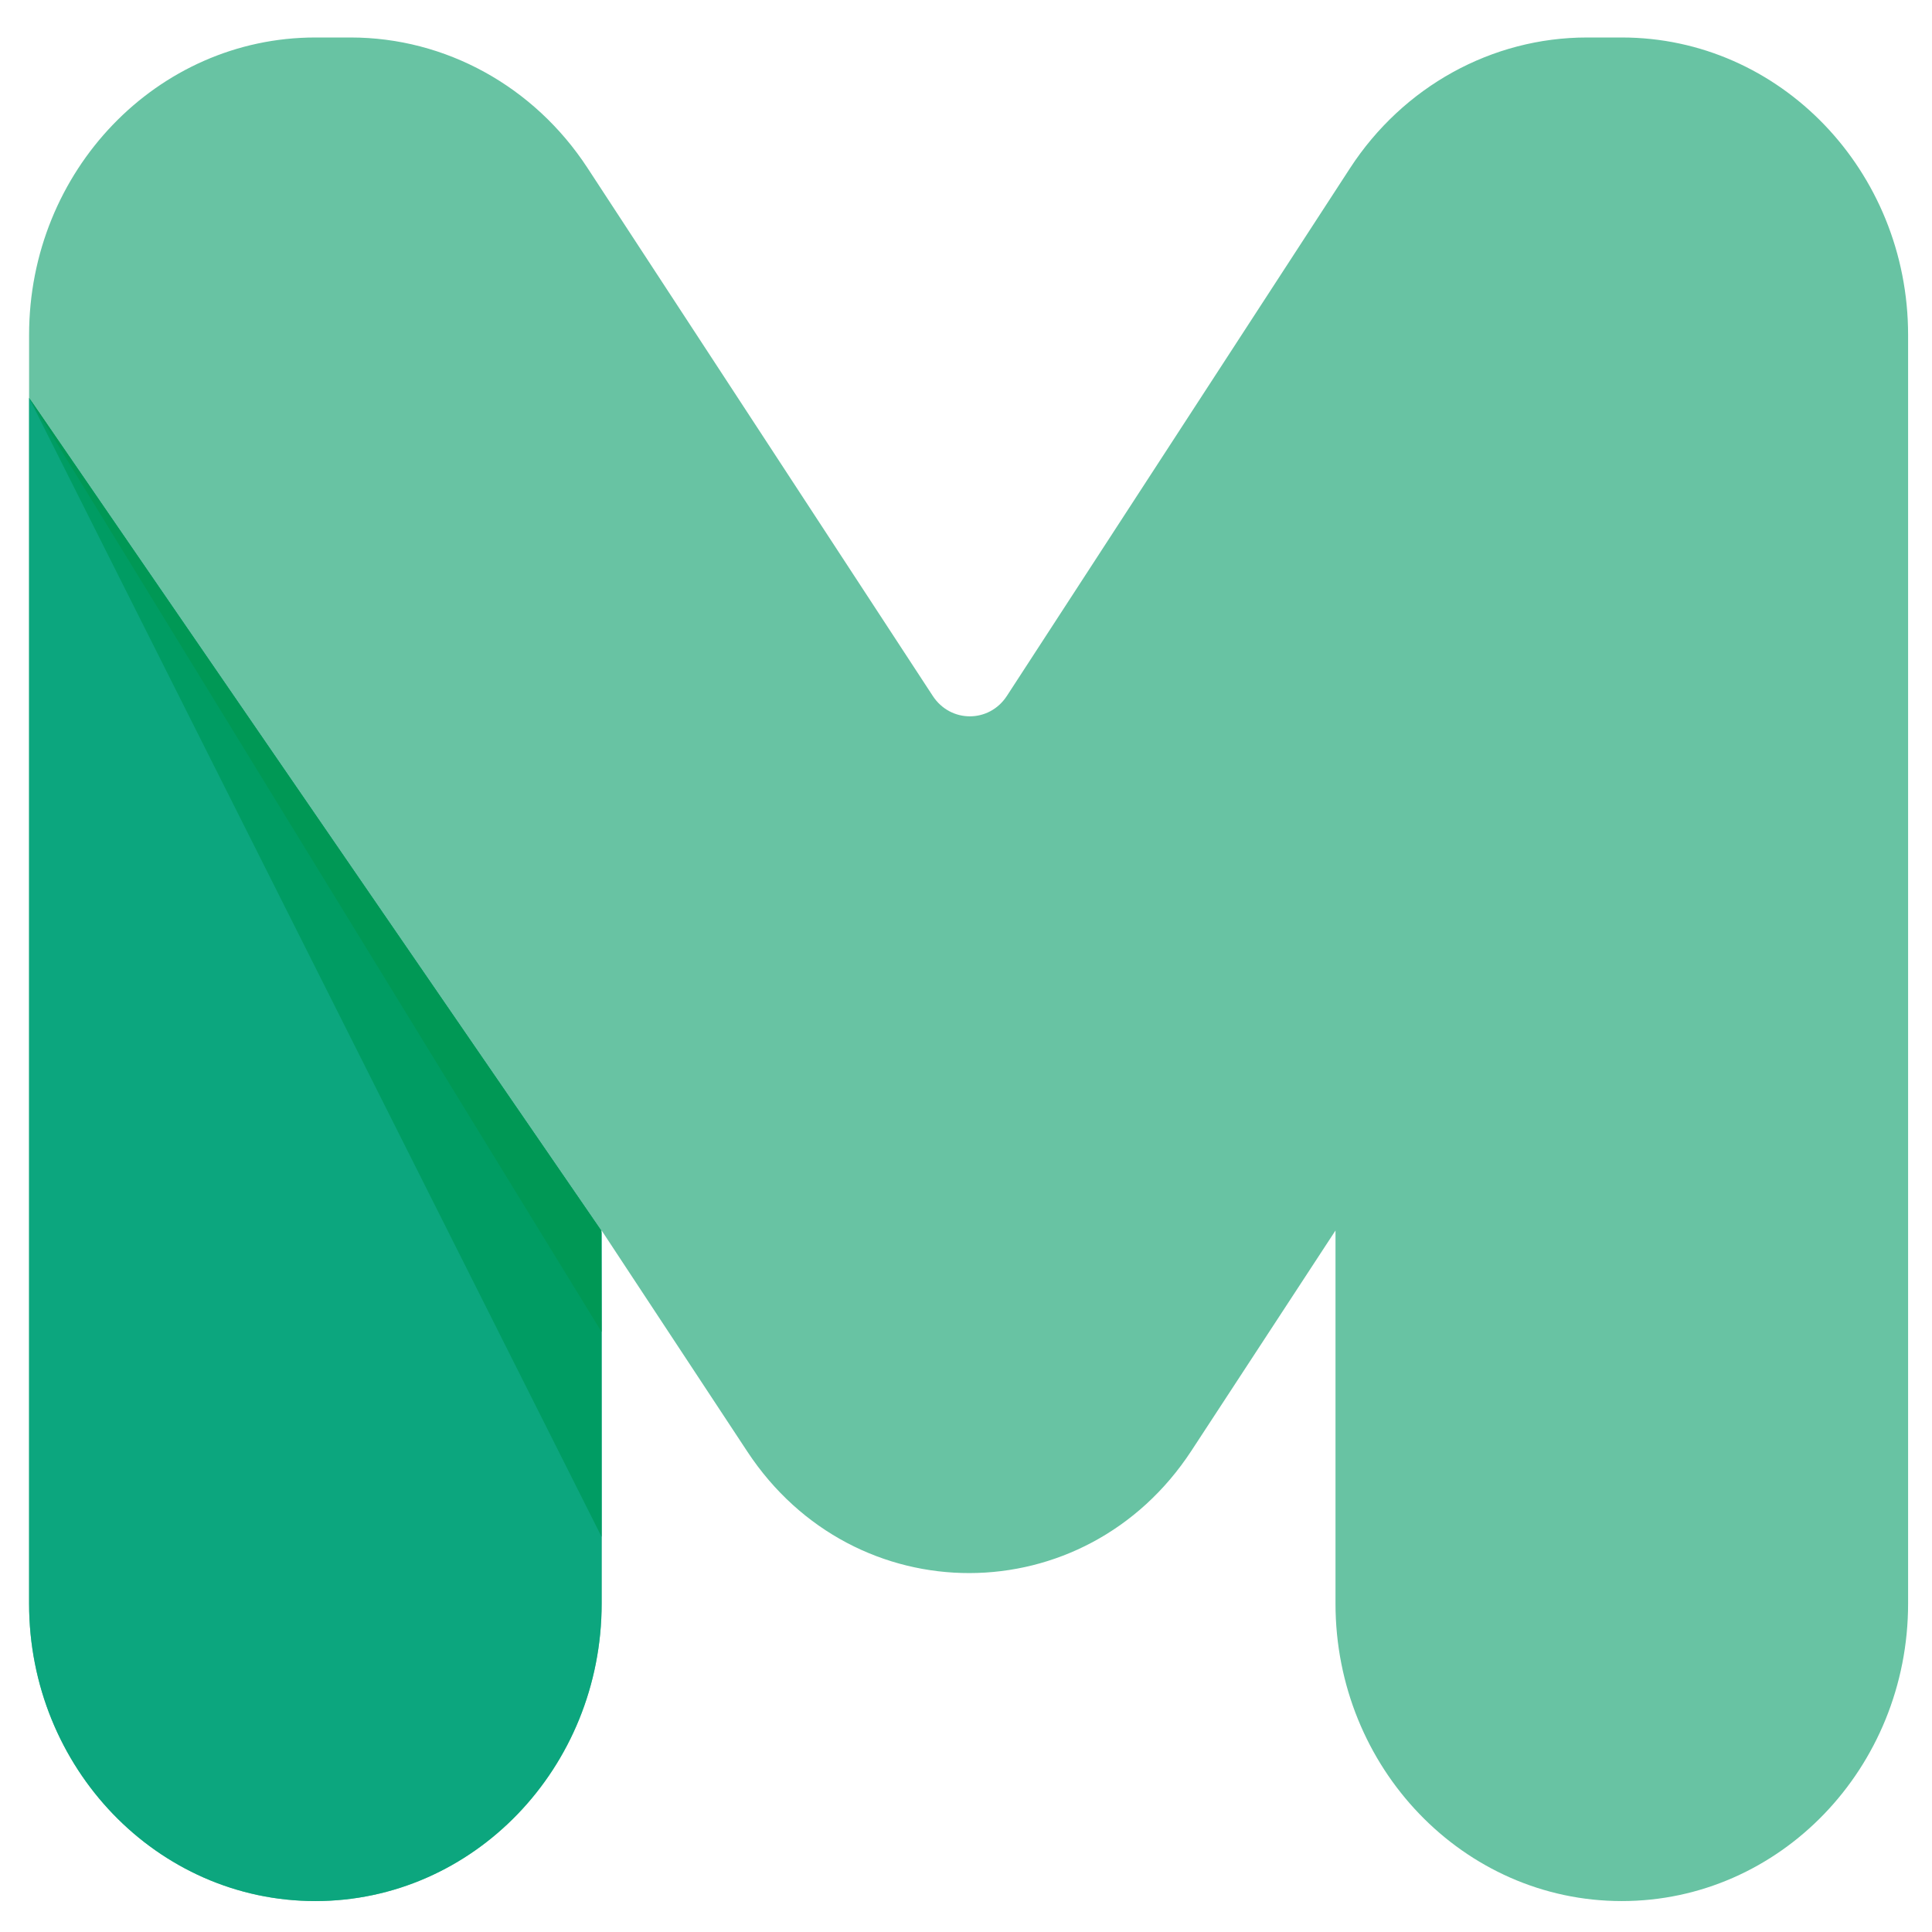
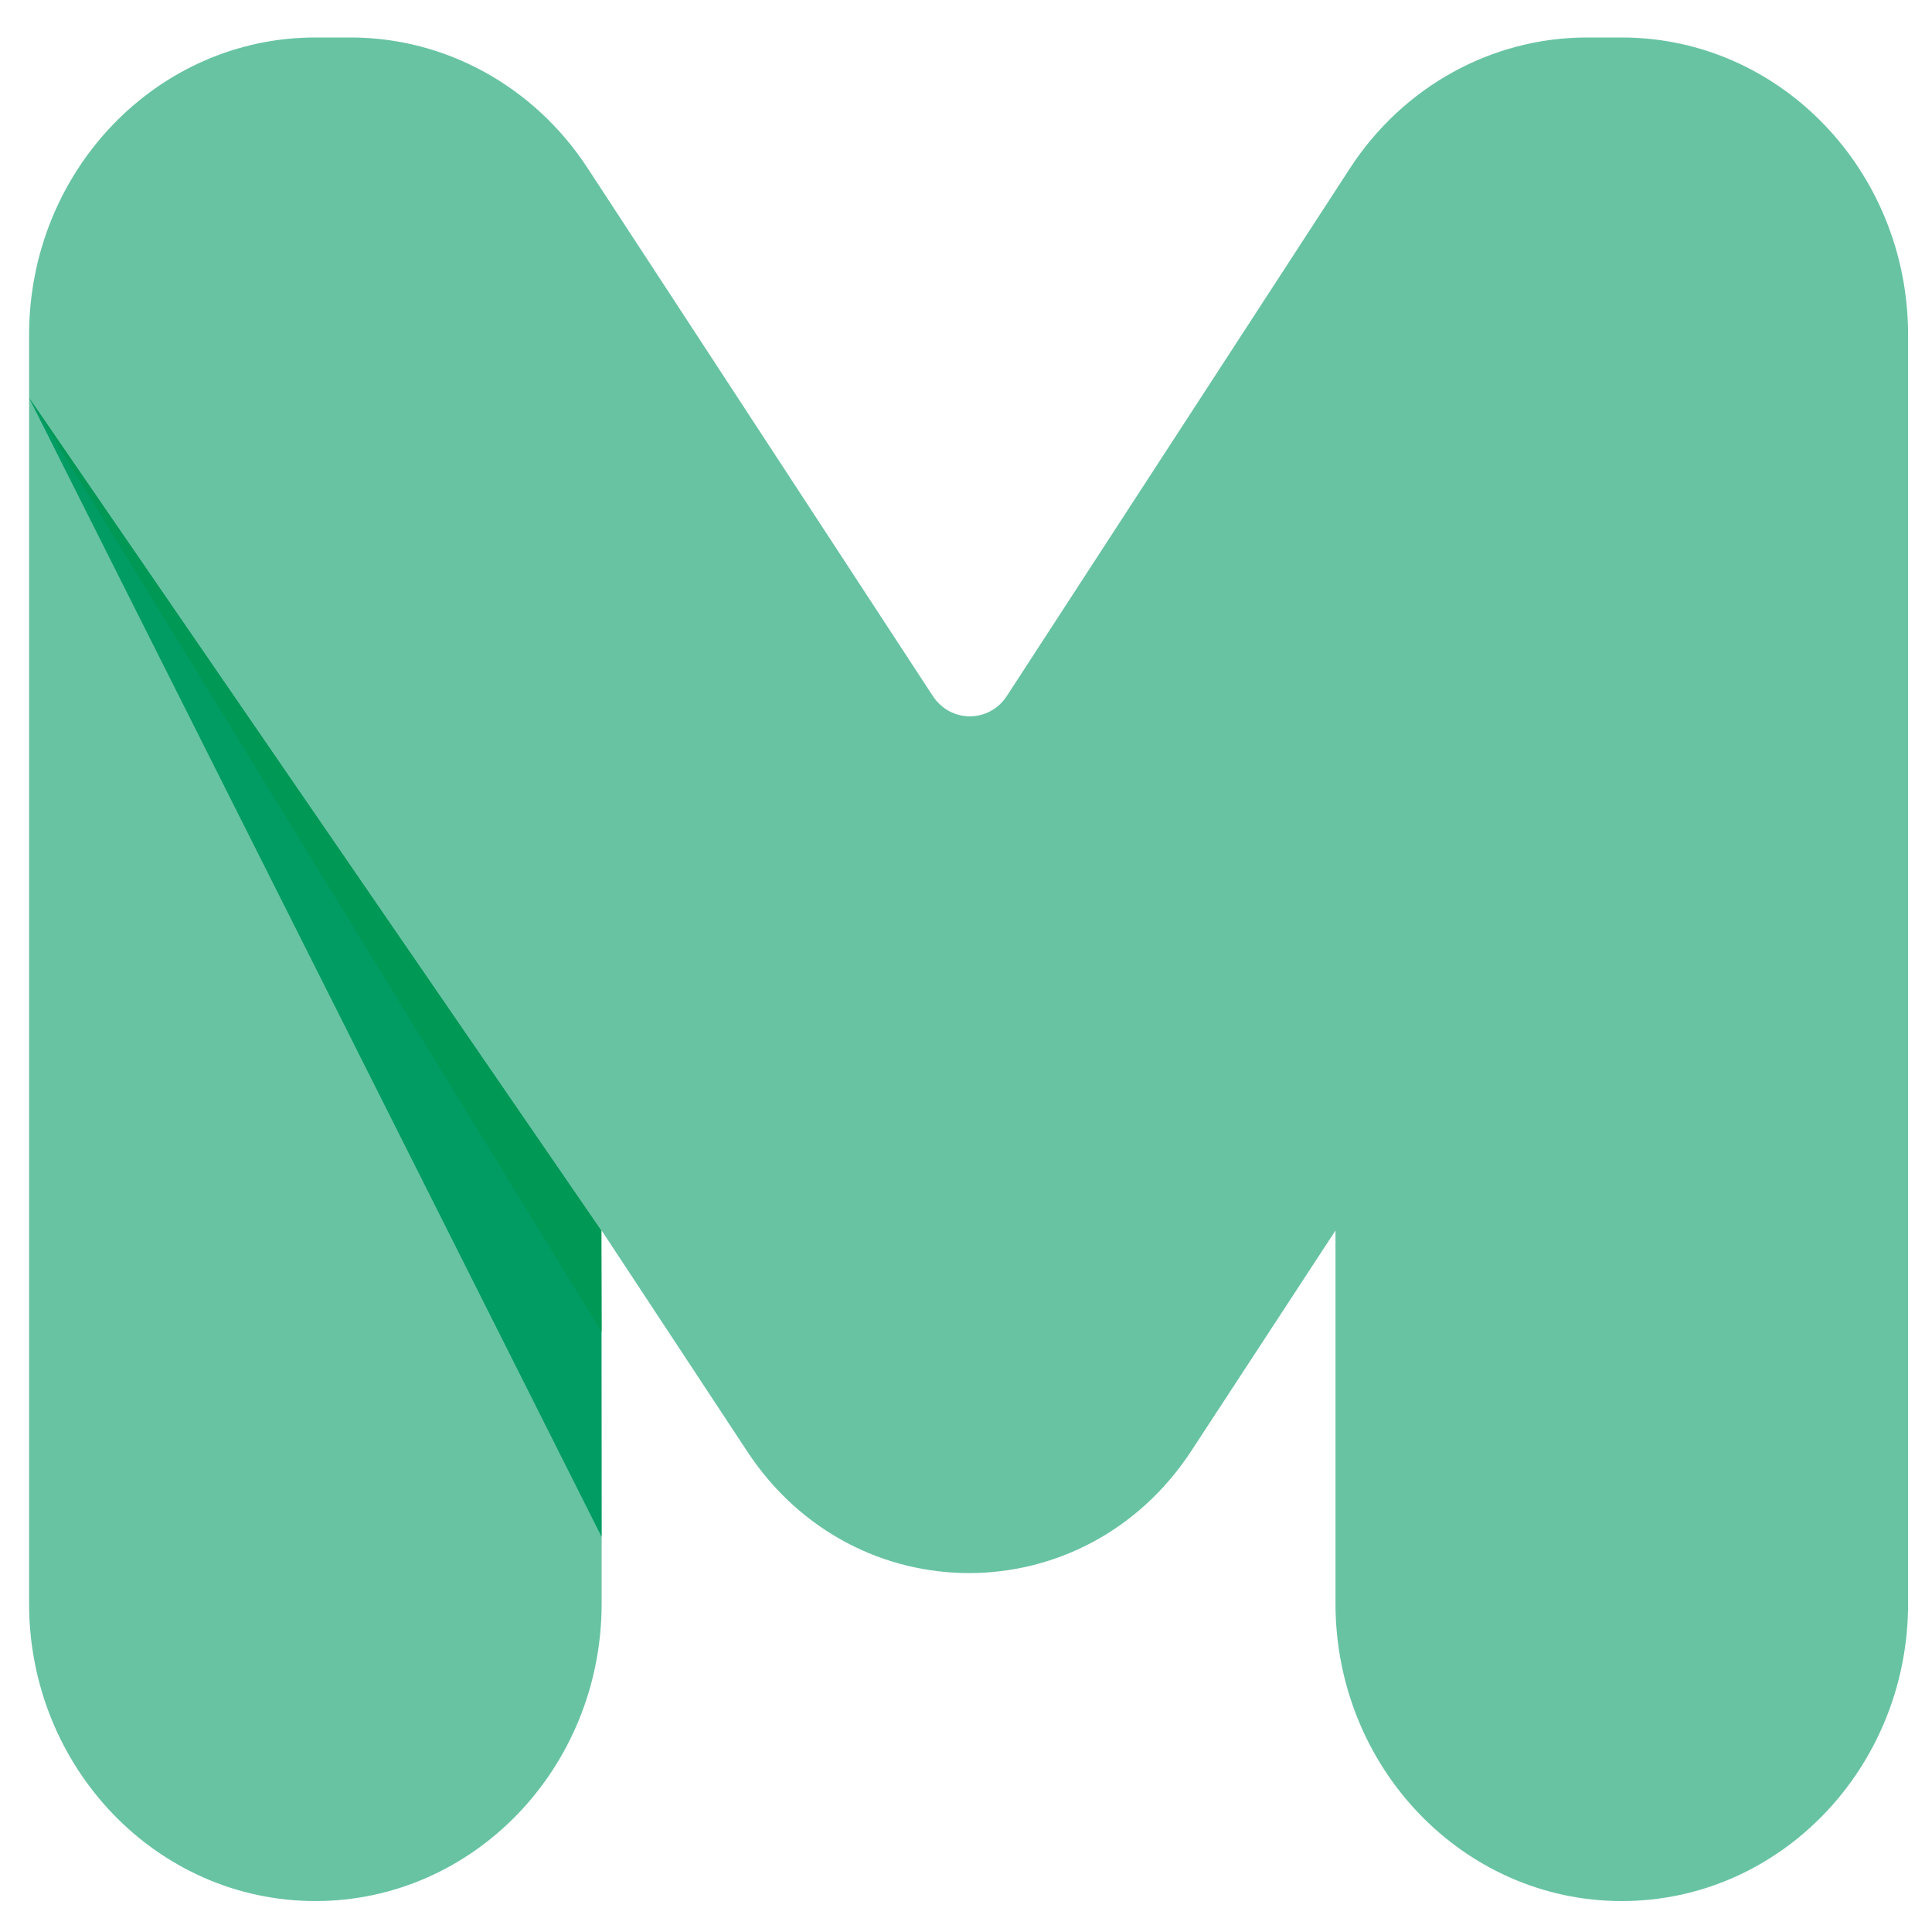
<svg xmlns="http://www.w3.org/2000/svg" xmlns:ns1="http://www.inkscape.org/namespaces/inkscape" xmlns:ns2="http://sodipodi.sourceforge.net/DTD/sodipodi-0.dtd" xmlns:xlink="http://www.w3.org/1999/xlink" width="180" height="180" viewBox="0 0 47.625 47.625" version="1.1" id="svg5" ns1:version="1.1.1 (3bf5ae0d25, 2021-09-20)" ns2:docname="180-.svg">
  <ns2:namedview id="namedview7" pagecolor="#ffffff" bordercolor="#666666" borderopacity="1.0" ns1:pageshadow="2" ns1:pageopacity="0.0" ns1:pagecheckerboard="0" ns1:document-units="mm" showgrid="false" units="px" ns1:zoom="2.8934905" ns1:cx="103.5082" ns1:cy="75.514332" ns1:window-width="1920" ns1:window-height="1001" ns1:window-x="-9" ns1:window-y="-9" ns1:window-maximized="1" ns1:current-layer="layer1" width="180px" />
  <defs id="defs2">
    <clipPath clipPathUnits="userSpaceOnUse" id="clipPath838">
      <path d="M 0,48 H 48 V 0 H 0 Z" id="path836" />
    </clipPath>
    <clipPath clipPathUnits="userSpaceOnUse" id="clipPath846">
      <path d="M -2.467,6.321 H 50.467 V -0.975 H -2.467 Z" id="path844" />
    </clipPath>
    <clipPath clipPathUnits="userSpaceOnUse" id="clipPath850">
      <path d="m 50.467,2.673 c 0,-2.015 -11.85,-3.648 -26.467,-3.648 -14.617,0 -26.467,1.633 -26.467,3.648 0,2.014 11.85,3.648 26.467,3.648 14.617,0 26.467,-1.634 26.467,-3.648" id="path848" />
    </clipPath>
    <radialGradient fx="0" fy="0" cx="0" cy="0" r="1" gradientUnits="userSpaceOnUse" gradientTransform="matrix(29.922,0,0,-3.331,24,2.673)" spreadMethod="pad" id="radialGradient862">
      <stop style="stop-opacity:1;stop-color:#ffffff" offset="0" id="stop856" />
      <stop style="stop-opacity:0;stop-color:#ffffff" offset="0.898" id="stop858" />
      <stop style="stop-opacity:0;stop-color:#ffffff" offset="1" id="stop860" />
    </radialGradient>
    <mask maskUnits="userSpaceOnUse" x="0" y="0" width="1" height="1" id="mask864">
      <g id="g874">
        <g id="g872">
          <g id="g870">
            <g id="g868">
              <path d="M -32768,32767 H 32767 V -32768 H -32768 Z" style="fill:url(#radialGradient862);stroke:none" id="path866" />
            </g>
          </g>
        </g>
      </g>
    </mask>
    <radialGradient fx="0" fy="0" cx="0" cy="0" r="1" gradientUnits="userSpaceOnUse" gradientTransform="matrix(29.922,0,0,-3.331,24,2.673)" spreadMethod="pad" id="radialGradient882">
      <stop style="stop-opacity:1;stop-color:#010101" offset="0" id="stop876" />
      <stop style="stop-opacity:1;stop-color:#010101" offset="0.898" id="stop878" />
      <stop style="stop-opacity:1;stop-color:#010101" offset="1" id="stop880" />
    </radialGradient>
    <linearGradient x1="0" y1="0" x2="1" y2="0" gradientUnits="userSpaceOnUse" gradientTransform="matrix(51.528,69.432,69.432,-51.528,3.116,-3.296)" spreadMethod="pad" id="linearGradient922" xlink:href="#radialGradient882">
      <stop style="stop-opacity:1;stop-color:#3661ab" offset="0" id="stop914" />
      <stop style="stop-opacity:1;stop-color:#3661ab" offset="0.167" id="stop916" />
      <stop style="stop-opacity:1;stop-color:#68c6e1" offset="0.908" id="stop918" />
      <stop style="stop-opacity:1;stop-color:#68c6e1" offset="1" id="stop920" />
    </linearGradient>
    <clipPath clipPathUnits="userSpaceOnUse" id="clipPath932">
      <path d="M 0,48 H 48 V 0 H 0 Z" id="path930" />
    </clipPath>
    <clipPath clipPathUnits="userSpaceOnUse" id="clipPath940">
-       <path d="M 0.622,38.111 H 14.922 V 3.514 H 0.622 Z" id="path938" />
-     </clipPath>
+       </clipPath>
    <linearGradient x1="0" y1="0" x2="1" y2="0" gradientUnits="userSpaceOnUse" gradientTransform="matrix(-11.476,-25.589,-25.589,11.476,15.451,40.653)" spreadMethod="pad" id="linearGradient952" xlink:href="#radialGradient882">
      <stop style="stop-opacity:1;stop-color:#4772ac" offset="0" id="stop946" />
      <stop style="stop-opacity:1;stop-color:#ffffff" offset="0.911" id="stop948" />
      <stop style="stop-opacity:1;stop-color:#ffffff" offset="1" id="stop950" />
    </linearGradient>
    <clipPath clipPathUnits="userSpaceOnUse" id="clipPath974">
      <path d="M 0.622,38.111 H 14.92 V 11.899 H 0.622 Z" id="path972" />
    </clipPath>
    <linearGradient x1="0" y1="0" x2="1" y2="0" gradientUnits="userSpaceOnUse" gradientTransform="matrix(22.086,-39.976,-39.976,-22.086,-5.902,53.102)" spreadMethod="pad" id="linearGradient986" xlink:href="#radialGradient882">
      <stop style="stop-opacity:1;stop-color:#4772ac" offset="0" id="stop980" />
      <stop style="stop-opacity:1;stop-color:#ffffff" offset="0.911" id="stop982" />
      <stop style="stop-opacity:1;stop-color:#ffffff" offset="1" id="stop984" />
    </linearGradient>
    <clipPath clipPathUnits="userSpaceOnUse" id="clipPath1008">
      <path d="M 0.622,38.111 H 14.92 V 16.615 H 0.622 Z" id="path1006" />
    </clipPath>
    <linearGradient x1="0" y1="0" x2="1" y2="0" gradientUnits="userSpaceOnUse" gradientTransform="matrix(19.033,-34.449,-34.449,-19.033,-4.744,51.171)" spreadMethod="pad" id="linearGradient1020" xlink:href="#radialGradient882">
      <stop style="stop-opacity:1;stop-color:#4772ac" offset="0" id="stop1014" />
      <stop style="stop-opacity:1;stop-color:#ffffff" offset="0.911" id="stop1016" />
      <stop style="stop-opacity:1;stop-color:#ffffff" offset="1" id="stop1018" />
    </linearGradient>
    <radialGradient ns1:collect="always" xlink:href="#radialGradient882" id="radialGradient4292" gradientUnits="userSpaceOnUse" gradientTransform="matrix(29.922,0,0,-3.331,24,2.673)" cx="0" cy="0" fx="0" fy="0" r="1" spreadMethod="pad" />
  </defs>
  <g ns1:label="Layer 1" ns1:groupmode="layer" id="layer1">
    <g id="g830" ns1:label="Shutterstock v1" transform="matrix(0.987,0,0,-1.071,0.103,50.626)">
      <g id="g832">
        <g id="g834" clip-path="url(#clipPath838)">
          <g id="g840">
            <g id="g842" />
            <g id="g900">
              <g clip-path="url(#clipPath846)" opacity="0.2" id="g898">
                <g id="g896">
                  <g clip-path="url(#clipPath850)" id="g894">
                    <g id="g892">
                      <g id="g884" />
                      <g mask="url(#mask864)" id="g890">
                        <g id="g888">
                          <path d="m 50.467,2.673 c 0,-2.015 -11.85,-3.648 -26.467,-3.648 -14.617,0 -26.467,1.633 -26.467,3.648 0,2.014 11.85,3.648 26.467,3.648 14.617,0 26.467,-1.634 26.467,-3.648" style="fill:url(#radialGradient4292);stroke:none" id="path886" />
                        </g>
                      </g>
                    </g>
                  </g>
                </g>
              </g>
            </g>
          </g>
        </g>
      </g>
      <g id="g902">
        <g id="g904">
          <g id="g910">
            <g id="g912">
              <path d="m 39.533,46.407 c -2.376,0 -4.596,-1.129 -5.924,-3.014 v 0 L 25.044,31.254 c -0.442,-0.628 -1.407,-0.629 -1.852,-0.002 v 0 l -8.626,12.156 c -1.332,1.876 -3.545,2.999 -5.913,2.999 v 0 H 7.772 c -3.949,0 -7.15,-3.067 -7.15,-6.849 v 0 -29.195 c 0,-3.783 3.201,-6.849 7.15,-6.849 v 0 c 3.95,0 7.15,3.066 7.15,6.849 v 0 8.585 l 3.639,-5.089 c 2.672,-3.736 8.431,-3.726 11.09,0.019 v 0 l 3.599,5.07 v -8.585 c 0,-3.783 3.202,-6.849 7.15,-6.849 v 0 c 3.949,0 7.151,3.066 7.151,6.849 v 0 29.195 c 0,3.782 -3.202,6.849 -7.151,6.849 v 0 z" style="fill:#68c3a3;fill-opacity:1;stroke:none" id="path924" />
            </g>
          </g>
        </g>
      </g>
      <g id="g926">
        <g id="g928" clip-path="url(#clipPath932)">
          <g id="g934">
            <g id="g936" />
            <g id="g966">
              <g clip-path="url(#clipPath940)" id="g964">
                <g id="g962">
                  <g id="g960">
                    <g id="g958">
                      <g id="g956">
                        <path d="m 7.772,3.514 v 0 c 3.949,0 7.15,3.066 7.15,6.848 v 8.524 L 14.91,18.946 0.622,38.111 V 10.362 c 0,-3.782 3.201,-6.848 7.15,-6.848" style="fill:#0ca67e;fill-opacity:1;stroke:none" id="path954" />
                      </g>
                    </g>
                  </g>
                </g>
              </g>
            </g>
          </g>
          <g id="g968">
            <g id="g970" />
            <g id="g1000">
              <g clip-path="url(#clipPath974)" id="g998">
                <g id="g996">
                  <g id="g994">
                    <g id="g992">
                      <g id="g990">
                        <path d="M 0.622,38.111 14.92,11.898 14.911,18.946 Z" style="fill:#009c63;fill-opacity:1;stroke:none" id="path988" />
                      </g>
                    </g>
                  </g>
                </g>
              </g>
            </g>
          </g>
          <g id="g1002">
            <g id="g1004" />
            <g id="g1034">
              <g clip-path="url(#clipPath1008)" id="g1032">
                <g id="g1030">
                  <g id="g1028">
                    <g id="g1026">
                      <g id="g1024">
                        <path d="M 0.622,38.111 14.92,16.614 14.911,18.946 Z" style="fill:#009855;fill-opacity:1;stroke:none" id="path1022" />
                      </g>
                    </g>
                  </g>
                </g>
              </g>
            </g>
          </g>
        </g>
      </g>
    </g>
  </g>
</svg>